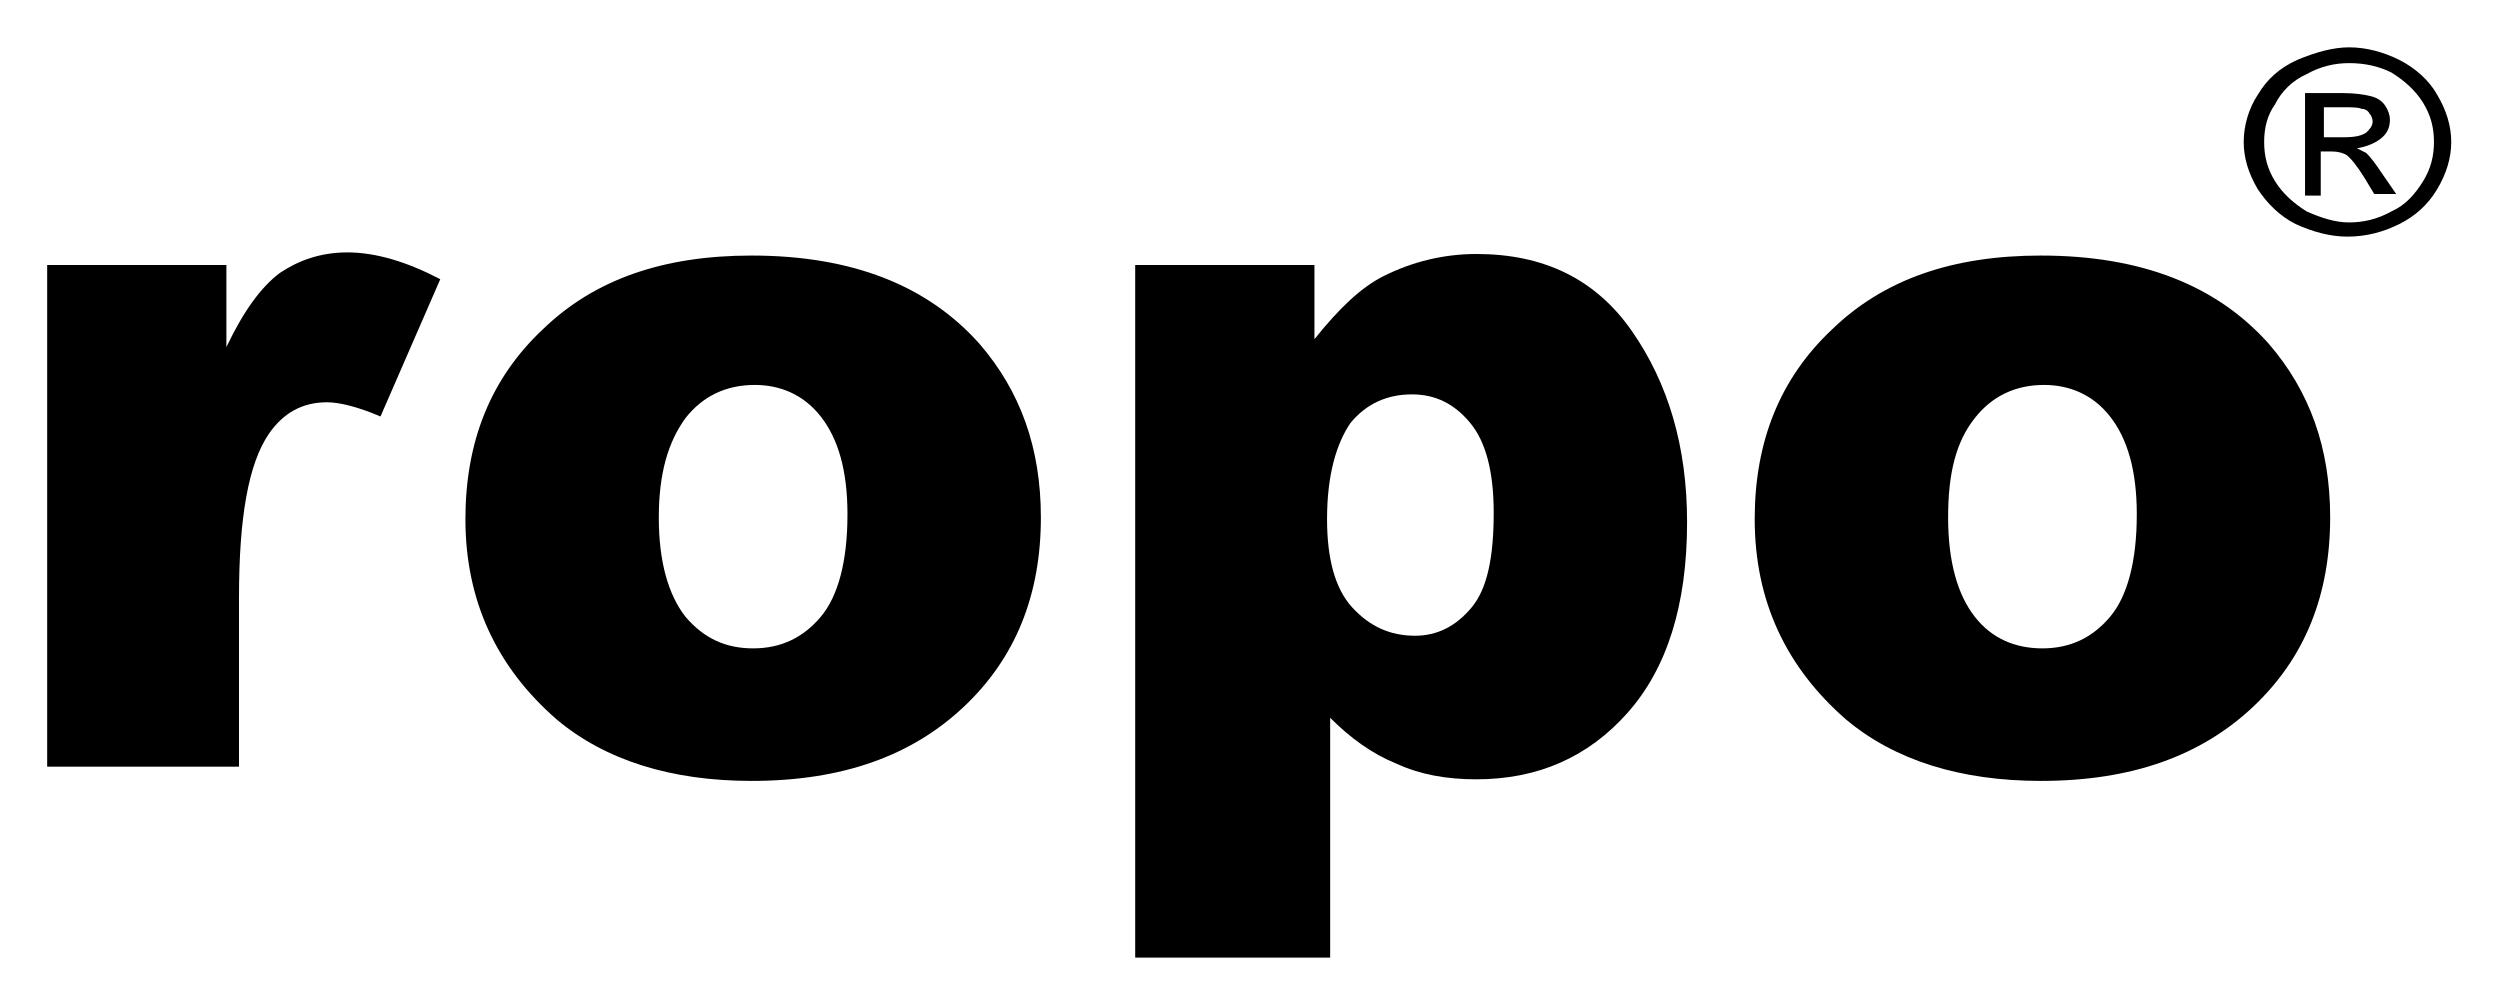
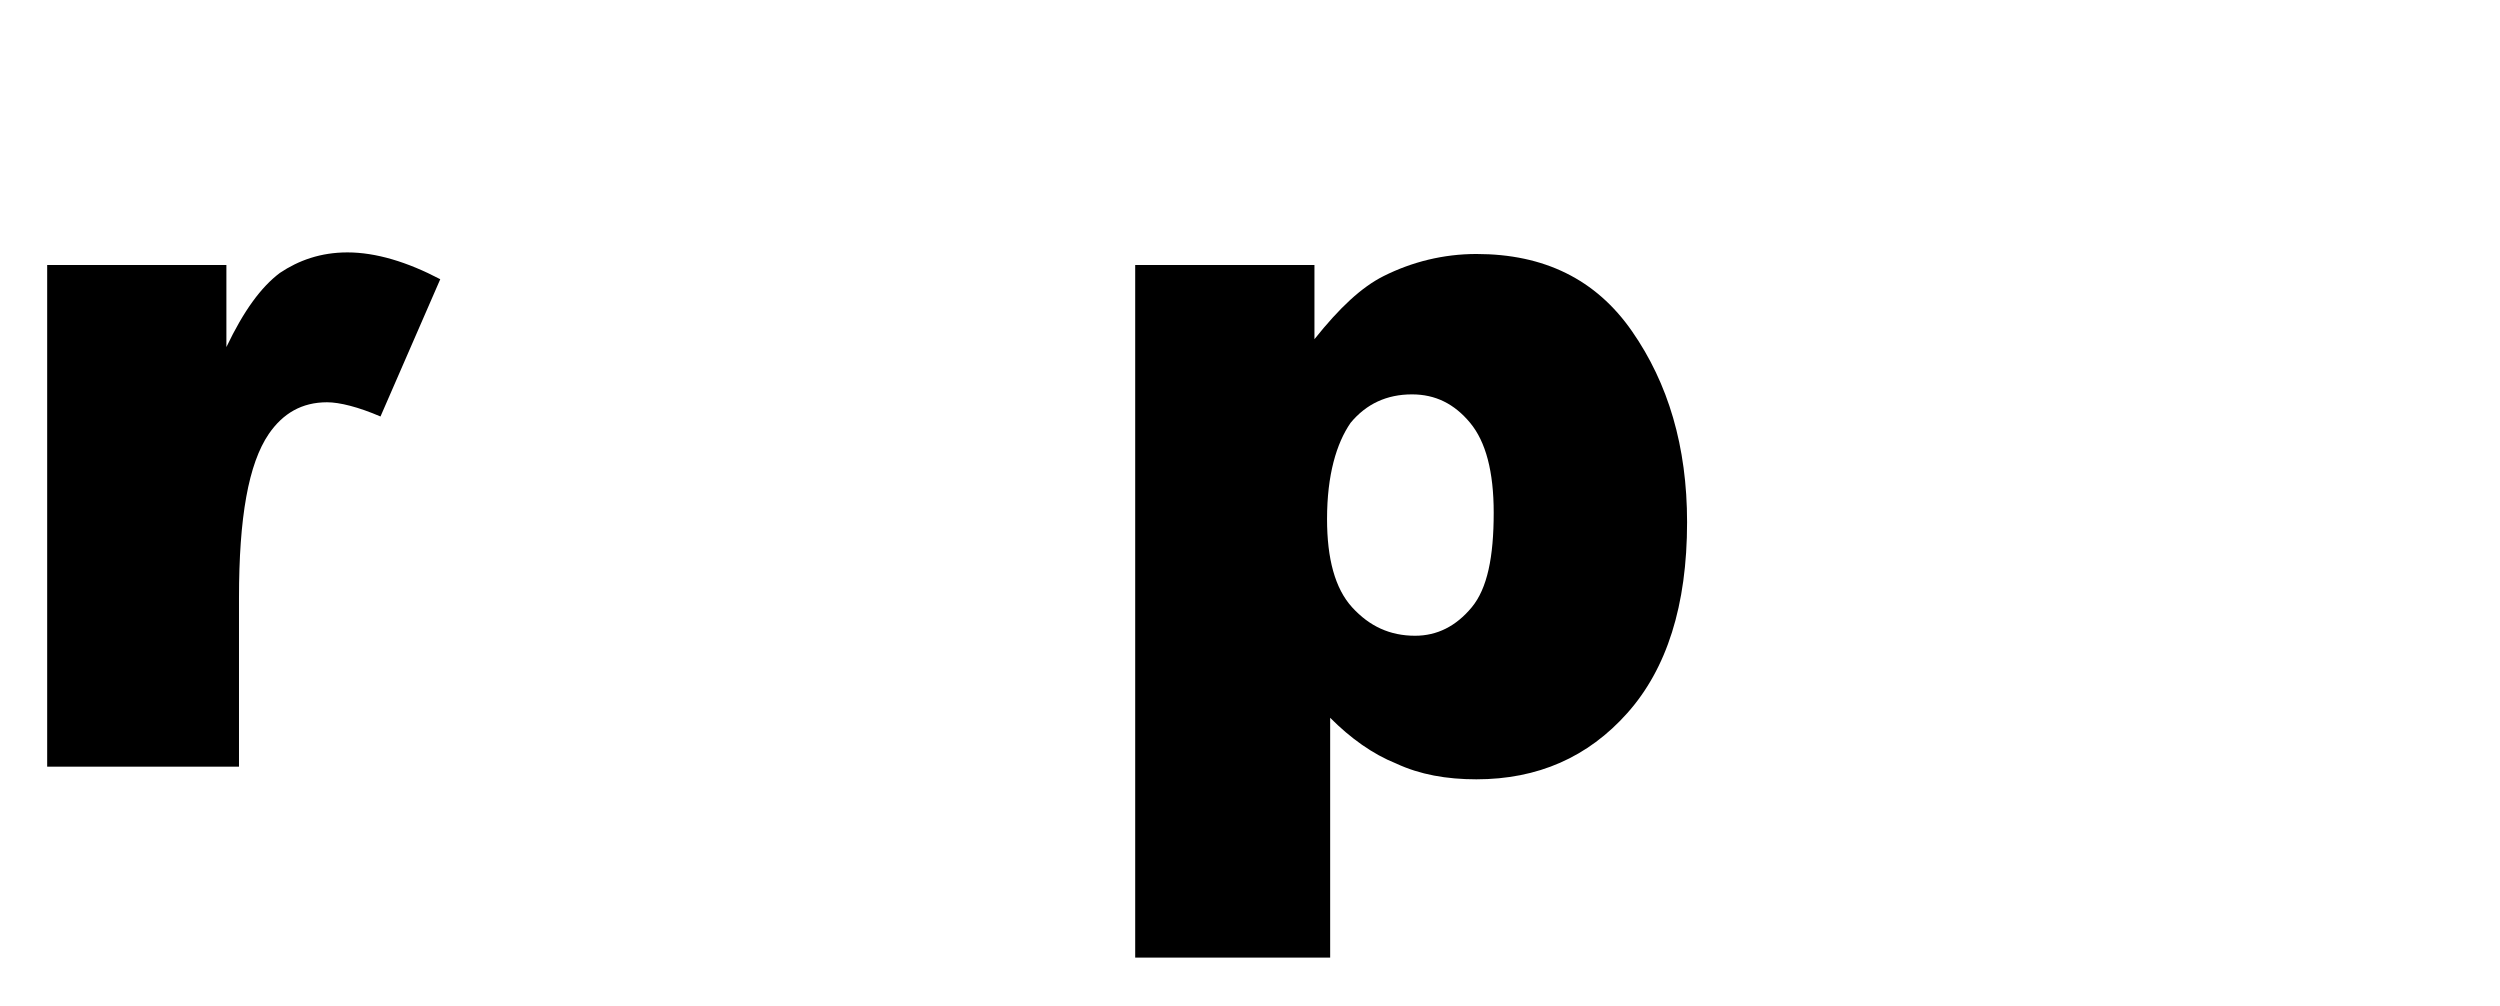
<svg xmlns="http://www.w3.org/2000/svg" width="77" height="31" viewBox="0 0 77 31" fill="none">
  <g id="Logo ROPO 1">
    <g id="Group">
-       <path id="Vector" d="M72.351 1.458C72.883 1.458 73.416 1.603 73.9 1.846C74.385 2.089 74.82 2.478 75.063 2.915C75.353 3.401 75.498 3.887 75.498 4.373C75.498 4.859 75.353 5.345 75.063 5.831C74.772 6.317 74.385 6.657 73.9 6.9C73.416 7.143 72.883 7.288 72.302 7.288C71.769 7.288 71.237 7.143 70.704 6.9C70.22 6.657 69.832 6.268 69.542 5.831C69.251 5.345 69.106 4.859 69.106 4.373C69.106 3.887 69.251 3.353 69.542 2.915C69.832 2.429 70.22 2.089 70.752 1.846C71.334 1.603 71.866 1.458 72.351 1.458ZM72.351 1.944C71.915 1.944 71.479 2.041 71.043 2.284C70.607 2.478 70.268 2.818 70.075 3.207C69.832 3.547 69.736 3.936 69.736 4.373C69.736 4.81 69.832 5.199 70.075 5.588C70.317 5.976 70.656 6.268 71.043 6.511C71.479 6.705 71.915 6.851 72.351 6.851C72.787 6.851 73.222 6.754 73.658 6.511C74.094 6.317 74.385 5.976 74.627 5.588C74.869 5.199 74.966 4.81 74.966 4.373C74.966 3.936 74.869 3.547 74.627 3.158C74.385 2.77 74.046 2.478 73.658 2.235C73.271 2.041 72.835 1.944 72.351 1.944ZM70.995 5.976V2.867H72.157C72.544 2.867 72.835 2.915 73.029 2.964C73.222 3.013 73.368 3.11 73.464 3.255C73.561 3.401 73.61 3.547 73.61 3.693C73.61 3.936 73.513 4.13 73.319 4.276C73.126 4.422 72.883 4.519 72.593 4.567C72.69 4.616 72.787 4.665 72.883 4.713C73.029 4.859 73.174 5.053 73.368 5.345L73.803 5.976H73.126L72.835 5.491C72.593 5.102 72.399 4.859 72.254 4.762C72.157 4.713 72.012 4.665 71.818 4.665H71.479V6.025H70.995V5.976ZM71.527 4.227H72.205C72.544 4.227 72.738 4.179 72.883 4.082C72.98 3.984 73.077 3.887 73.077 3.741C73.077 3.644 73.029 3.547 72.98 3.498C72.932 3.401 72.835 3.353 72.738 3.353C72.641 3.304 72.448 3.304 72.205 3.304H71.576V4.227H71.527Z" fill="black" />
      <path id="Vector_2" d="M1.453 8.163H6.973V10.69C7.506 9.572 8.039 8.843 8.62 8.406C9.201 8.017 9.879 7.774 10.702 7.774C11.574 7.774 12.543 8.066 13.56 8.6L11.719 12.828C11.041 12.536 10.46 12.39 10.073 12.39C9.298 12.39 8.717 12.73 8.281 13.362C7.651 14.285 7.361 15.937 7.361 18.415V23.614H1.453V8.163Z" fill="black" />
-       <path id="Vector_3" d="M14.335 15.986C14.335 13.605 15.109 11.661 16.707 10.155C18.305 8.6 20.436 7.871 23.148 7.871C26.248 7.871 28.572 8.795 30.17 10.592C31.429 12.05 32.059 13.799 32.059 15.937C32.059 18.318 31.284 20.262 29.686 21.768C28.088 23.274 25.957 24.052 23.148 24.052C20.678 24.052 18.645 23.42 17.143 22.157C15.303 20.553 14.335 18.512 14.335 15.986ZM20.291 15.937C20.291 17.298 20.582 18.318 21.114 18.998C21.695 19.679 22.373 19.97 23.197 19.97C24.068 19.97 24.746 19.63 25.279 18.998C25.812 18.367 26.102 17.298 26.102 15.84C26.102 14.48 25.812 13.508 25.279 12.828C24.746 12.147 24.02 11.856 23.245 11.856C22.373 11.856 21.647 12.196 21.114 12.876C20.582 13.605 20.291 14.577 20.291 15.937Z" fill="black" />
      <path id="Vector_4" d="M34.964 29.542V8.163H40.485V10.447C41.26 9.475 41.938 8.843 42.616 8.503C43.488 8.066 44.456 7.823 45.473 7.823C47.556 7.823 49.154 8.6 50.267 10.204C51.381 11.807 51.962 13.751 51.962 16.083C51.962 18.658 51.333 20.602 50.122 21.962C48.911 23.323 47.362 24.003 45.473 24.003C44.553 24.003 43.73 23.857 43.003 23.517C42.277 23.226 41.599 22.74 40.969 22.108V29.494H34.964V29.542ZM40.873 15.986C40.873 17.201 41.115 18.124 41.647 18.707C42.18 19.29 42.81 19.581 43.584 19.581C44.263 19.581 44.844 19.29 45.328 18.707C45.812 18.124 46.006 17.152 46.006 15.791C46.006 14.528 45.764 13.605 45.279 13.022C44.795 12.439 44.214 12.147 43.488 12.147C42.713 12.147 42.083 12.439 41.599 13.022C41.163 13.654 40.873 14.625 40.873 15.986Z" fill="black" />
-       <path id="Vector_5" d="M54.045 15.986C54.045 13.605 54.82 11.661 56.418 10.155C58.016 8.6 60.147 7.871 62.859 7.871C65.958 7.871 68.283 8.795 69.881 10.592C71.14 12.05 71.769 13.799 71.769 15.937C71.769 18.318 70.995 20.262 69.397 21.768C67.798 23.274 65.668 24.052 62.859 24.052C60.389 24.052 58.355 23.42 56.854 22.157C55.014 20.553 54.045 18.512 54.045 15.986ZM60.002 15.937C60.002 17.298 60.292 18.318 60.825 18.998C61.358 19.679 62.084 19.97 62.907 19.97C63.779 19.97 64.457 19.63 64.99 18.998C65.522 18.367 65.813 17.298 65.813 15.84C65.813 14.48 65.522 13.508 64.99 12.828C64.457 12.147 63.73 11.856 62.956 11.856C62.084 11.856 61.358 12.196 60.825 12.876C60.244 13.605 60.002 14.577 60.002 15.937Z" fill="black" />
    </g>
  </g>
</svg>